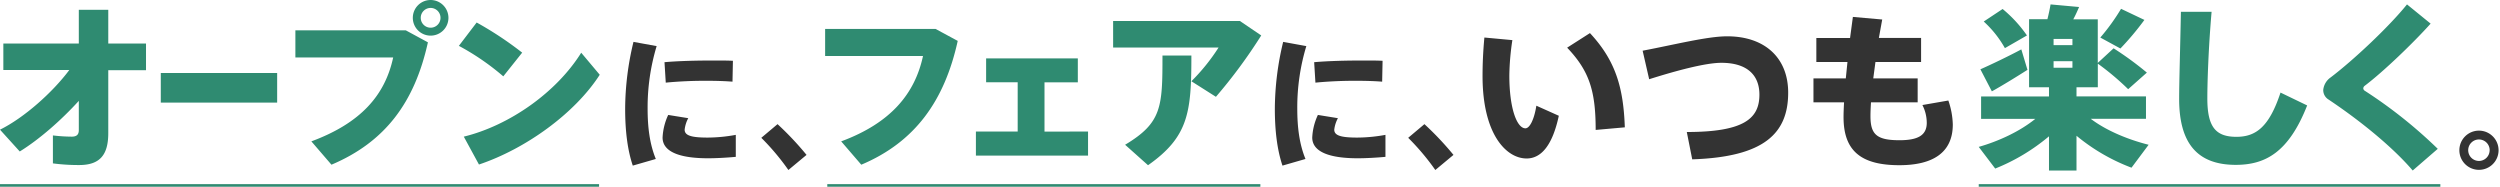
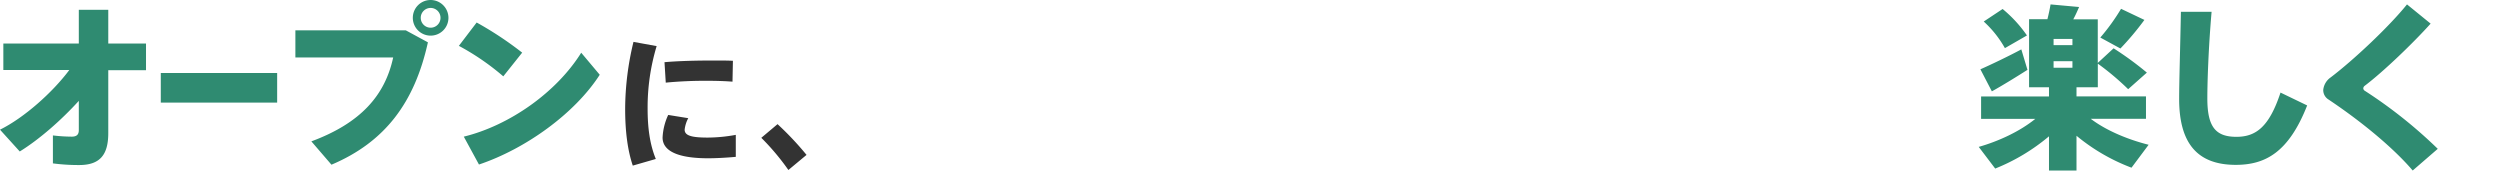
<svg xmlns="http://www.w3.org/2000/svg" id="レイヤー_1" data-name="レイヤー 1" viewBox="0 0 964 72">
  <defs>
    <style>.cls-1{fill:#2f8b71}.cls-2{fill:#333}</style>
  </defs>
  <path class="cls-1" d="M56.3 27.06H41.75v24.27c0 8.37-3.2 12.31-11.22 12.31A75.54 75.54 0 0120.4 63V52.22a62.27 62.27 0 007.27.47c1.77 0 2.72-.68 2.72-2.51V38.89C23.66 46.3 15.23 53.71 7.62 58.41L0 50c9.25-4.55 20.26-14.34 26.72-23H1.29V16.79h29.1v-13h11.36v13H56.3zm50.57 1.09v11.42H62V28.15zm49.59-16.46l8.54 4.63c-5.1 23.12-16.45 38.41-37.19 47.19l-7.75-9c19.1-7.07 28.42-17.81 31.55-32.36H113.9V11.69zm16.46-4.82A6.87 6.87 0 11166.05 0a6.89 6.89 0 016.87 6.87zm-3.06 0a3.81 3.81 0 00-7.62 0 3.81 3.81 0 007.62 0zm24.21 22.57a95.09 95.09 0 00-17.13-11.76l6.86-9a133.2 133.2 0 0117.55 11.62zm37.19-.61c-9.65 15-28.69 28.62-46.57 34.61l-5.85-10.75c17.75-4.35 35.83-17.2 45.28-32.36z" />
  <path class="cls-2" d="M253.2 17.78a81.84 81.84 0 00-3.48 24.1c0 7.46.87 13.82 3.16 19.42L244 63.86c-2.07-6.15-2.94-13.55-2.94-21.87a110.76 110.76 0 013.21-25.84zM283.72 52v8.48c-3.53.33-7.61.55-10.72.55-9.9 0-17.51-2.07-17.51-8a23.19 23.19 0 012.17-8.71l7.73 1.25A12.18 12.18 0 00264 50c0 2.29 2.67 3.05 8.87 3.05A60.73 60.73 0 00283.72 52zm-27-20.08l-.49-7.94c5.49-.49 12.56-.65 18.93-.65 2.66 0 5.27 0 7.45.11l-.16 8.05c-2.78-.22-6.1-.33-9.47-.33-5.36-.05-11.4.22-16.29.71zM311 59.73l-7 5.82a92.09 92.09 0 00-10.44-12.41l6.26-5.27A117.39 117.39 0 01311 59.73z" />
-   <path class="cls-1" d="M369.3 15.77c-5.1 23.12-16.45 39-37.19 47.74l-7.75-9c19.1-7.07 28.42-18.36 31.55-32.91h-37.74V11.15h42.57zm50.25 34.95V60h-43.24v-9.28h16.11v-19h-12.17v-9.21h35.36v9.24h-12.85v19zm66.78-37.05a198.5 198.5 0 01-17.47 23.66l-9.46-6a75.91 75.91 0 0010.48-13h-40.66V8.09h48.88zm-26.93 7.75c0 21.69-1 31.27-16.72 42.29l-8.84-7.89c14.21-8.5 14.41-14.62 14.41-34.4z" />
-   <path class="cls-2" d="M503.72 17.78a81.51 81.51 0 00-3.49 24.1c0 7.46.87 13.82 3.16 19.42l-8.87 2.56c-2.06-6.15-2.94-13.55-2.94-21.87a111.29 111.29 0 013.21-25.84zM534.23 52v8.48c-3.53.33-7.61.55-10.71.55-9.9 0-17.52-2.07-17.52-8a23 23 0 012.18-8.71l7.72 1.25a12.31 12.31 0 00-1.41 4.43c0 2.29 2.66 3.05 8.86 3.05A60.73 60.73 0 00534.23 52zm-27-20.08l-.49-7.94c5.49-.49 12.56-.65 18.93-.65 2.66 0 5.28 0 7.45.11l-.16 8.05c-2.78-.22-6.1-.33-9.47-.33-5.36-.05-11.4.22-16.29.71zm53.23 27.81l-7 5.82A92.22 92.22 0 00543 53.14l6.26-5.27a117.54 117.54 0 0111.2 11.86zm31.96-18.97l8.66 3.88c-2.46 11.5-6.85 16.47-12.41 16.47-7.88 0-17-9.37-17-31.78 0-4.53.2-9.44.71-14.86l10.79 1a97.8 97.8 0 00-1.17 13.6c0 13 3 20.41 6.2 20.41 1.64 0 3.38-3.36 4.22-8.72zm34.11 8.34l-11.24 1c0-15.18-2.52-22.8-11-31.72l8.79-5.62c9.97 10.69 12.92 21.15 13.45 36.34zm62.99-13.38c0 15.7-9.24 24.81-37 25.72l-2.09-10.54c22 0 28-5.16 28-14.4 0-7.69-4.91-12.28-14.66-12.28-6.14 0-17.32 3-27.85 6.33l-2.52-11C645.59 17.25 658.31 14 666 14c14.41 0 23.52 8.22 23.52 21.72zM753 48c0 11-7.89 15.7-20.61 15.7-15.19 0-21.52-5.88-21.52-18.55 0-1.48.07-3.42.2-5.68h-11.8v-9.24h12.47l.64-6.33h-12v-9.24h13l1.09-8.14 11.31 1-1.29 7.11h16.28v9.27h-17.6l-.84 6.33h17.12v9.24h-18c-.13 2.07-.2 3.88-.2 5.3 0 7 2.33 9.3 11.18 9.3 7 0 10.53-1.81 10.53-6.72a15.16 15.16 0 00-1.68-6.85l10-1.74A30.3 30.3 0 01753 48z" />
  <path class="cls-1" d="M821.91 64.66a74.36 74.36 0 01-21.21-12.31v13.4h-10.61V52.56A76.12 76.12 0 01769.35 65L763 56.64c7.68-2.18 15.91-6 21.82-10.81h-20.91v-8.64h26.18v-3.53h-7.68V7.41h7.07c.54-2.11.95-4.15 1.22-5.71l11 1c-.62 1.43-1.36 3.13-2.25 4.76h9.45v16.8l6.1-5.63A123.68 123.68 0 01827.83 28l-7.21 6.39a103.46 103.46 0 00-11.7-9.85v9.11h-8.22v3.53h26.79v8.64H806.2c6 4.55 14.35 8 22.31 10zm-53.85-29.44l-4.42-8.5c3.88-1.7 11-5.1 15.78-7.68l2.37 7.89c-4.14 2.65-10.13 6.32-13.73 8.29zM764.93 8.3l7.28-4.83a50.05 50.05 0 019.38 10.2l-8.5 4.89a40.91 40.91 0 00-8.16-10.26zm26.93 9.11h7.27V15h-7.27zm0 8.7h7.27v-2.52h-7.27zm25.77-7.41l-7.75-4.22a79.77 79.77 0 008-11.08l9 4.28a108.66 108.66 0 01-9.25 11.02zm72.01 21.96c-7.14 18.15-16.18 22.91-27.54 22.91-15 0-21.82-8.56-21.82-25.43 0-6.25.4-19.31.68-33.58h11.83c-1.23 14.21-1.64 27.26-1.64 33.38 0 11 3.2 14.82 11.22 14.82 7.55 0 12.65-3.87 17-17.06zM940 57.39l-9.66 8.36c-7.68-9-20.26-19.24-32.5-27.4a4.25 4.25 0 01-2-3.67 6.71 6.71 0 012.86-4.83c8.63-6.53 22.3-19.31 29.44-28.15l9.11 7.41c-6.53 7.28-18 18.36-25.36 23.93a1.38 1.38 0 00-.61 1 1.18 1.18 0 00.47.89A181.17 181.17 0 01940 57.39z" />
-   <path class="cls-2" d="M963.45 57.93a7.56 7.56 0 11-7.56-7.56 7.58 7.58 0 017.56 7.56zm-3.43 0a4.14 4.14 0 10-4.13 4.13 4.13 4.13 0 004.11-4.13z" />
-   <path d="M0 72h231v-1H0zm319 0h167v-1H319zm444-1v1h178v-1z" fill-rule="evenodd" fill="#2f8b71" />
</svg>